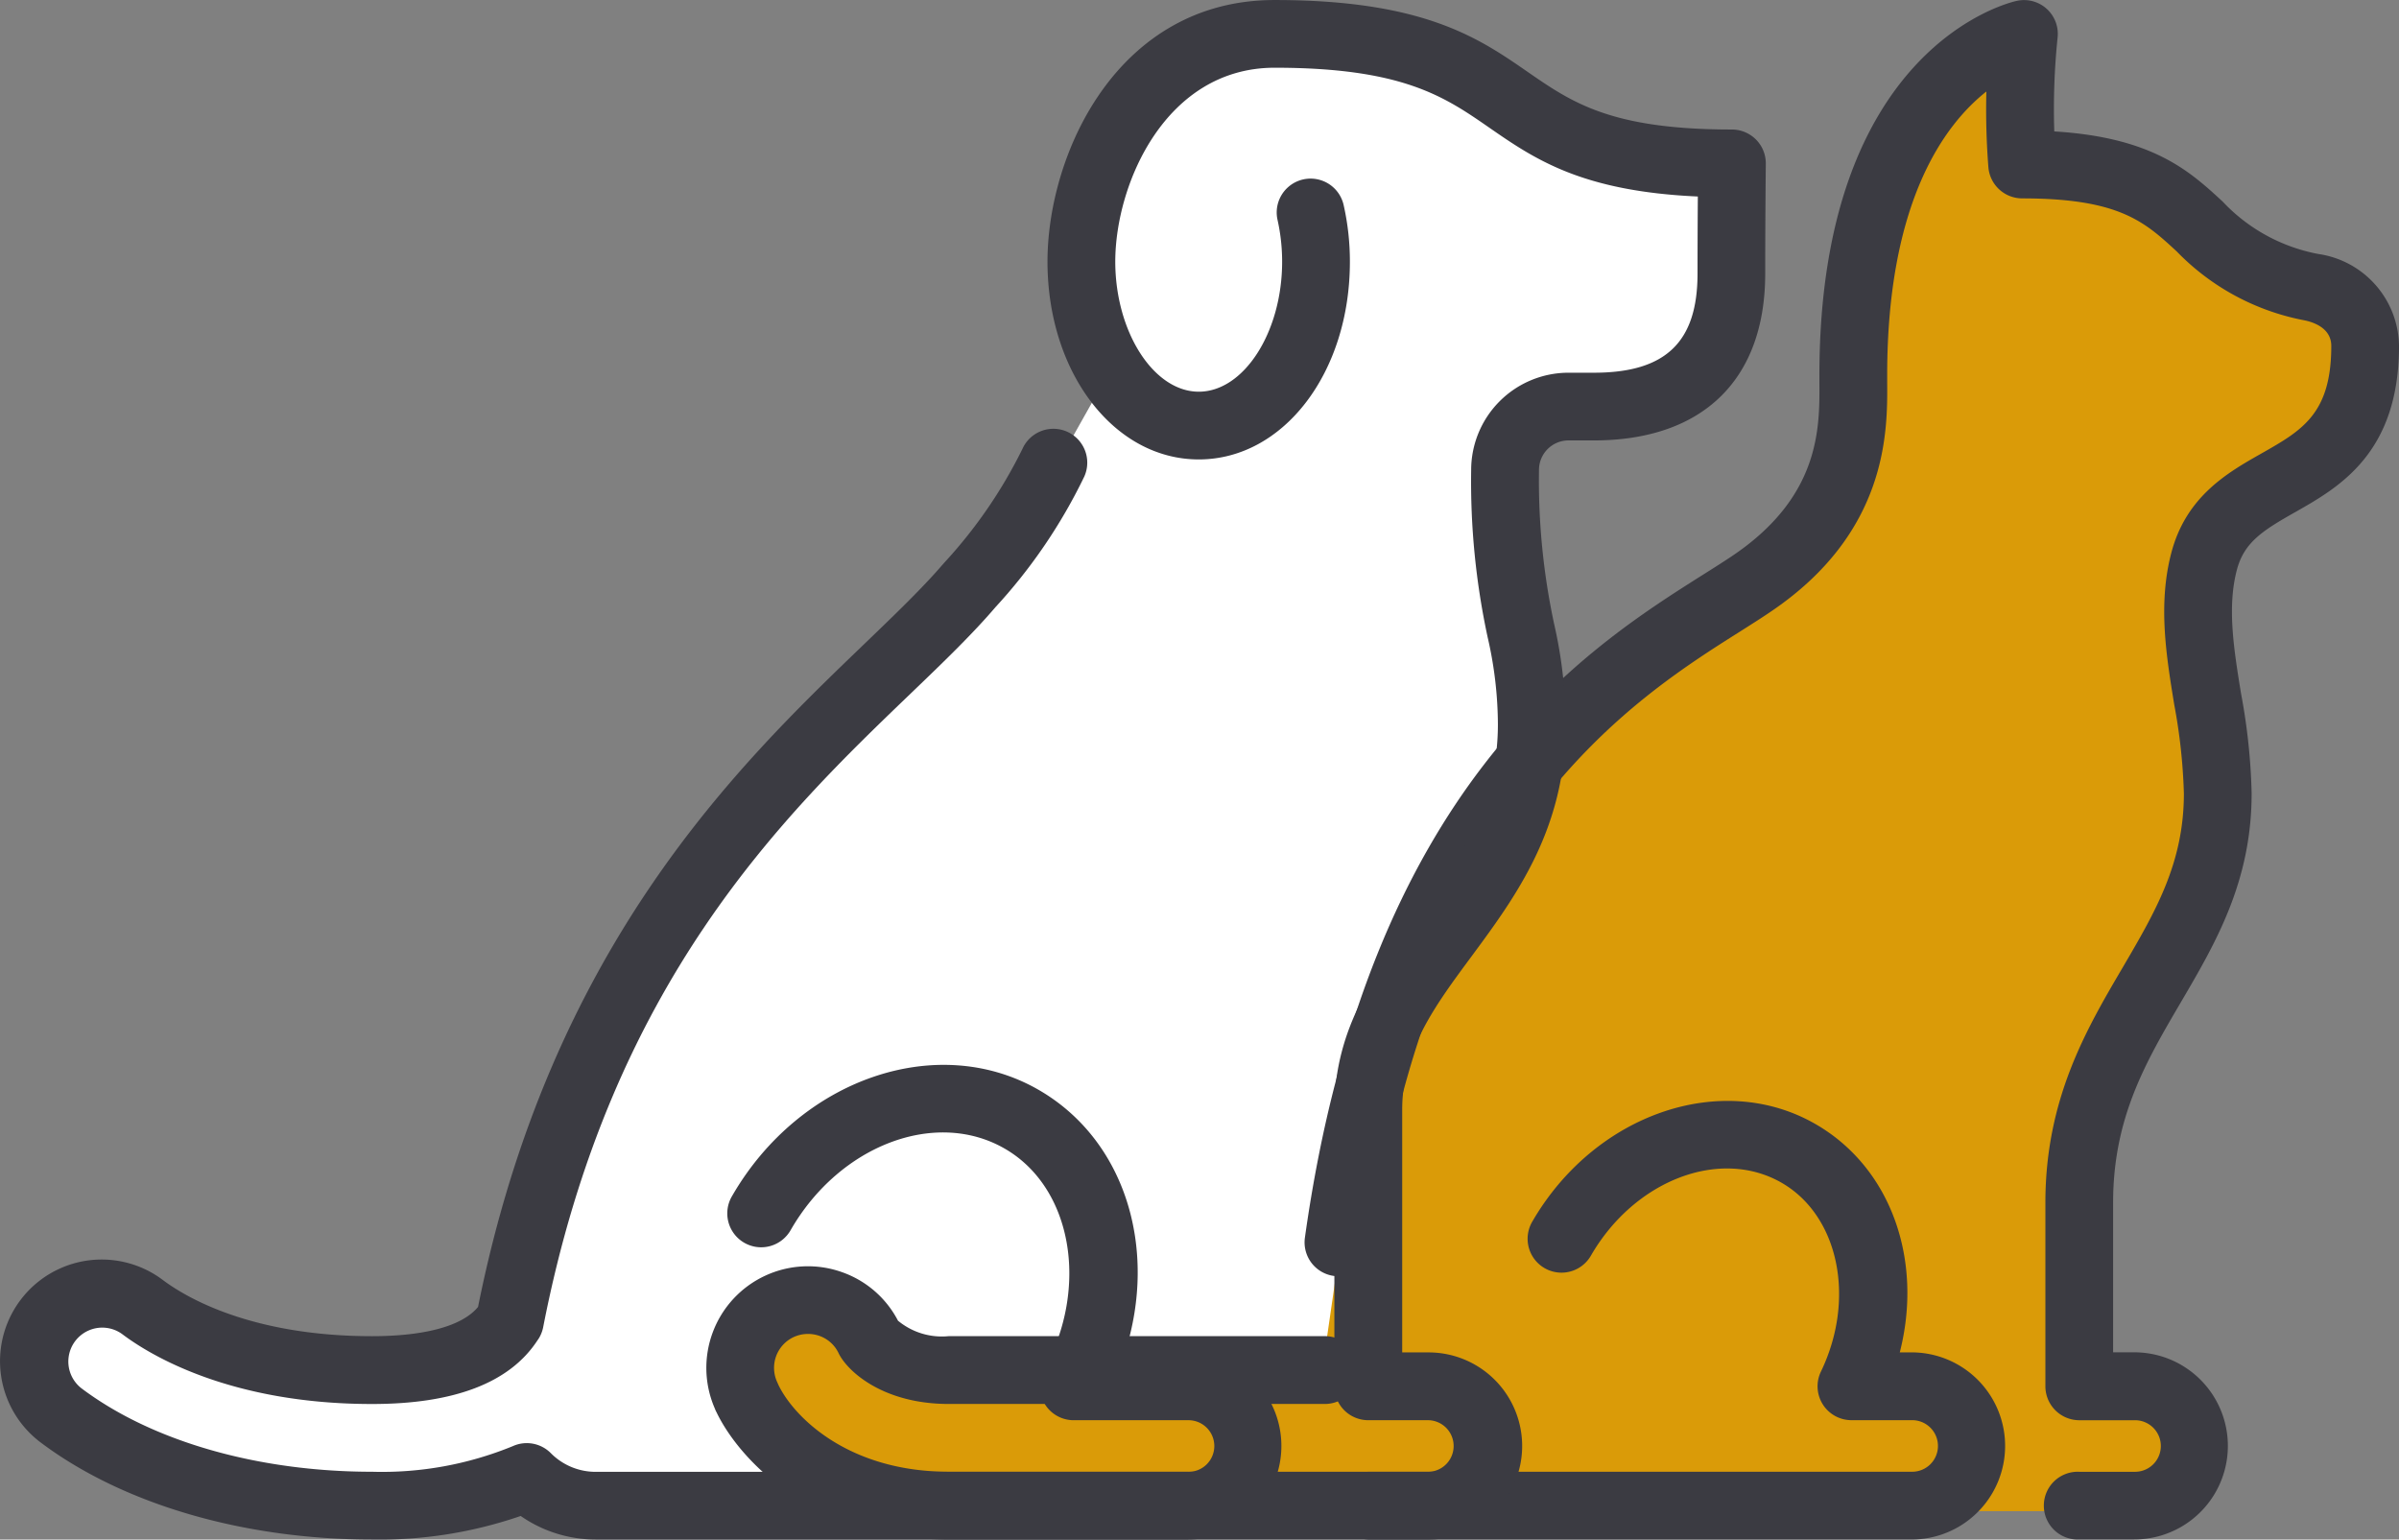
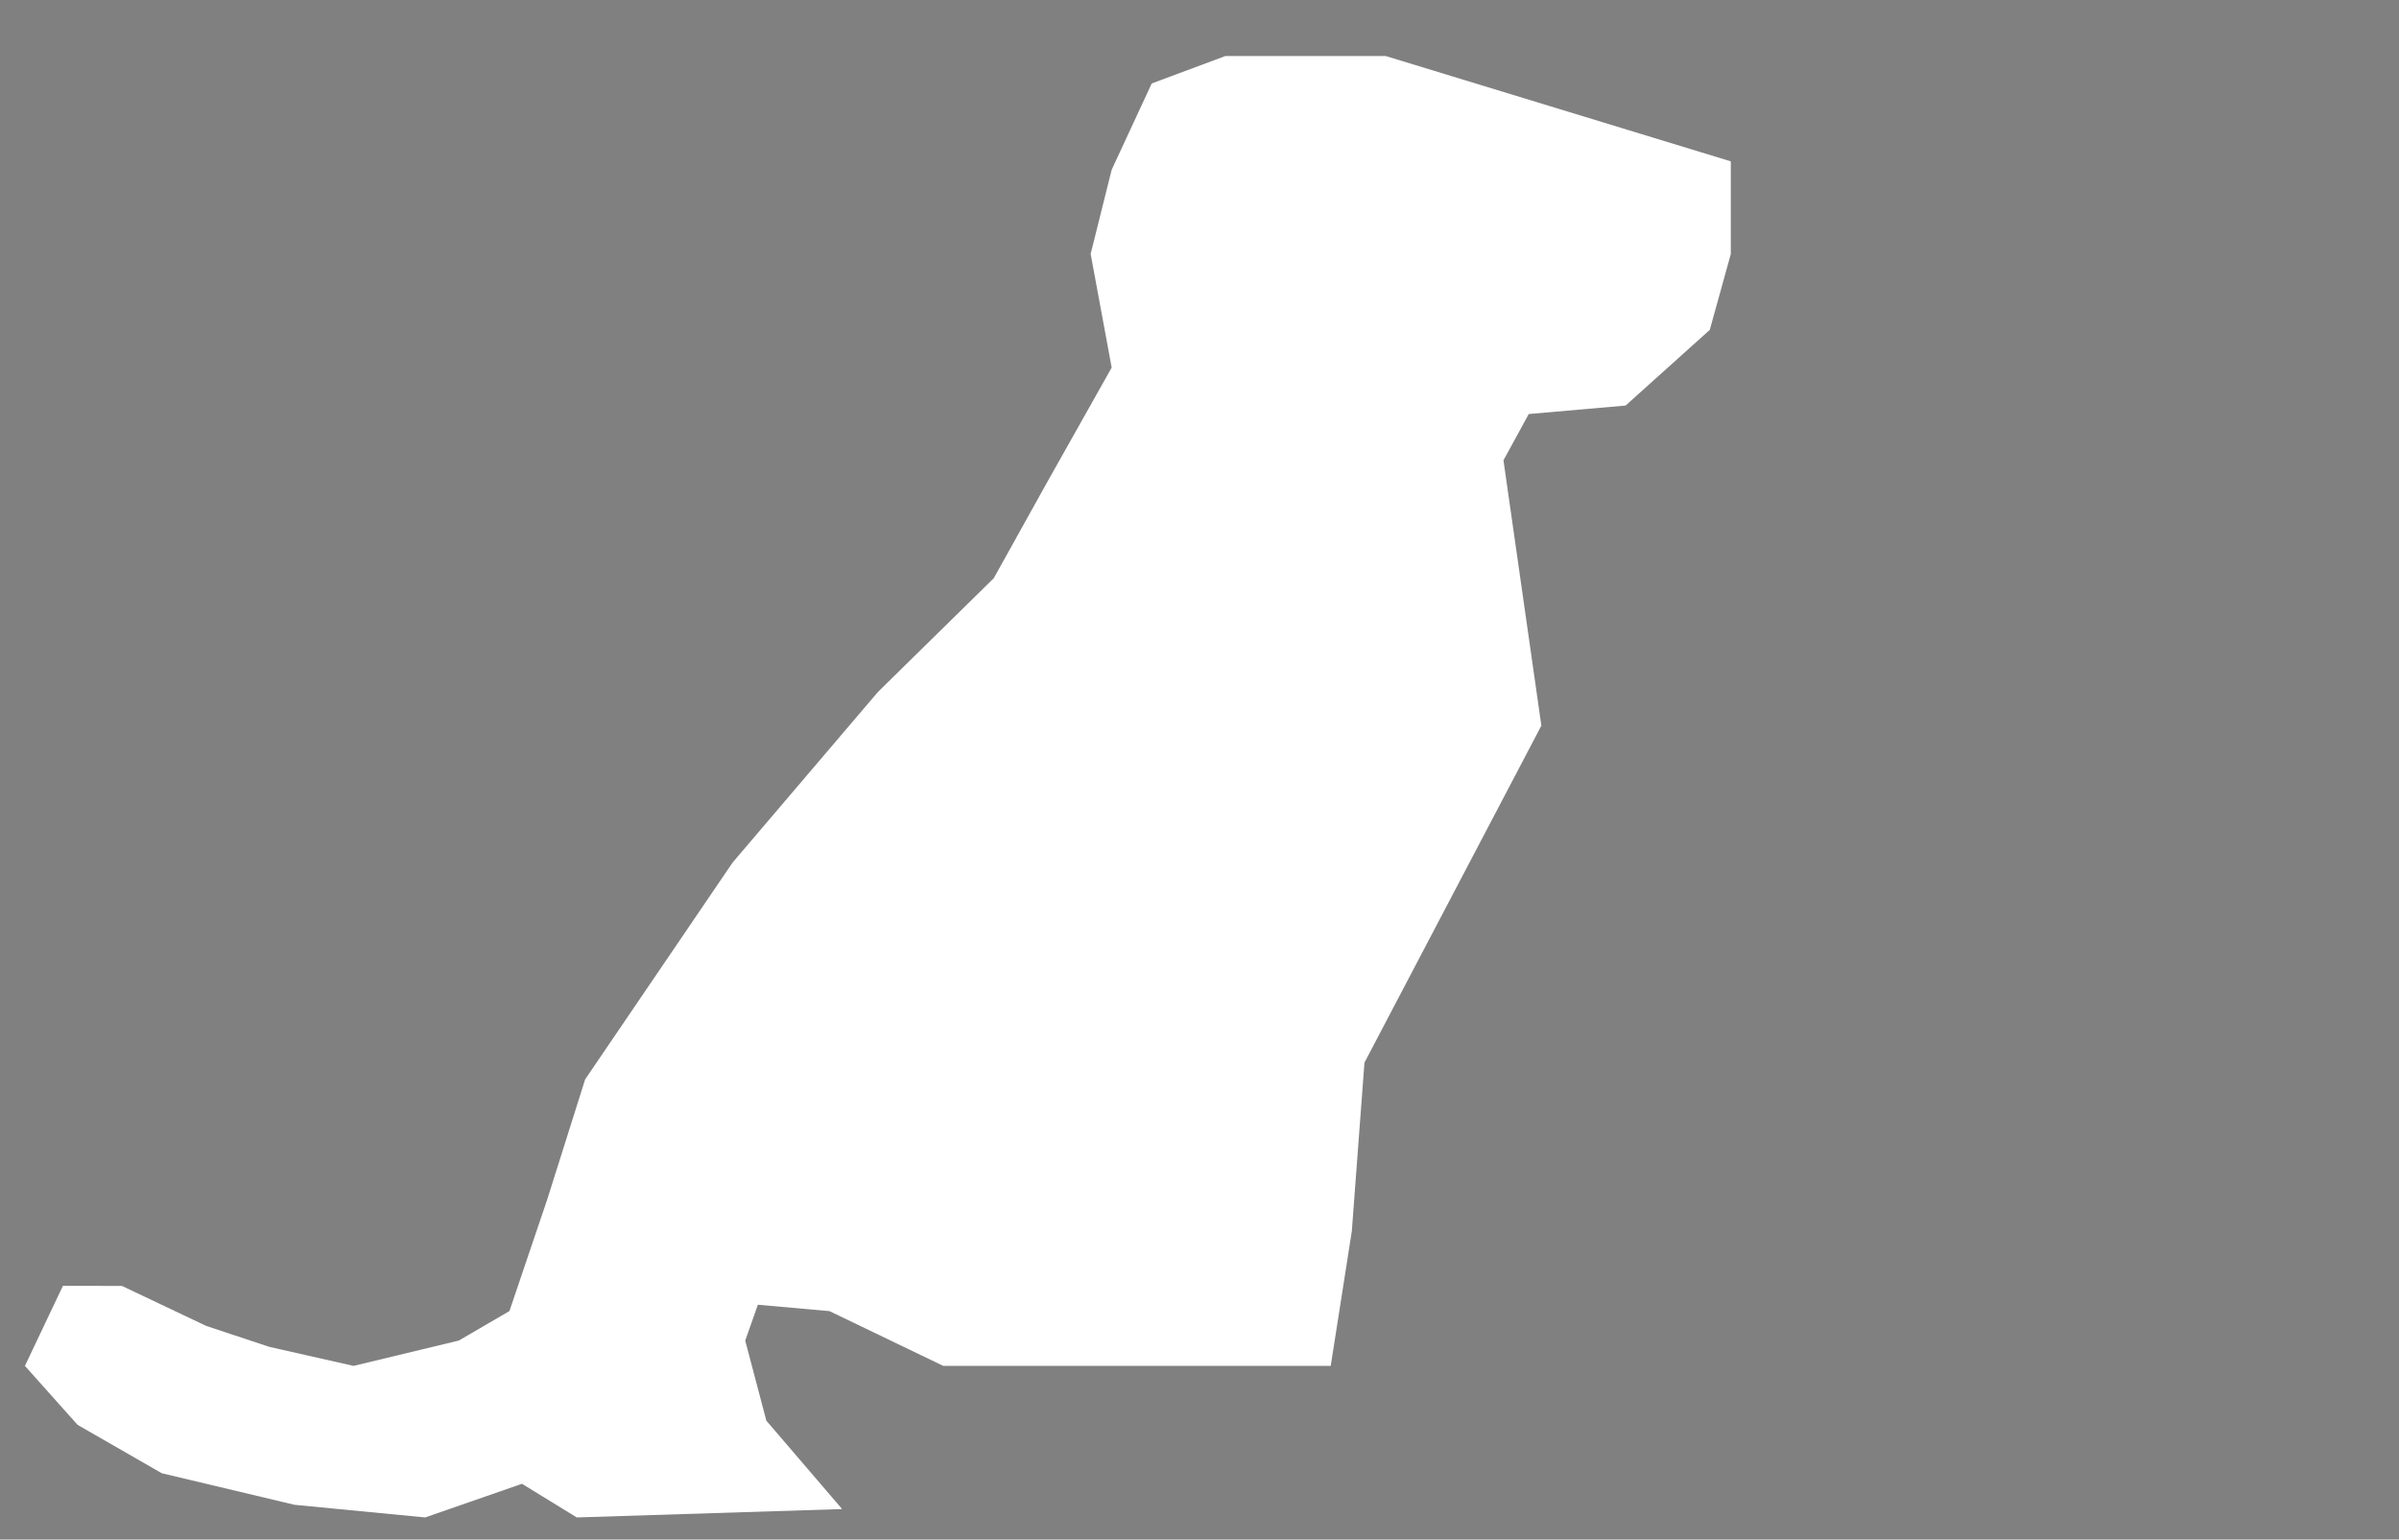
<svg xmlns="http://www.w3.org/2000/svg" width="131.092" height="84.135" viewBox="0 0 131.092 84.135">
  <rect x="0" y="0" width="131.092" height="84.135" fill="#808080" stroke="none" />
  <defs>
    <clipPath id="a">
      <rect width="131.092" height="84.135" fill="none" />
    </clipPath>
  </defs>
  <g transform="translate(0 0.001)">
-     <path d="M66.946,3.023l-4.027,1.5L60.73,9.239l-1.149,4.6,1.149,6.212-3.564,6.333-2.879,5.177-6.329,6.216L40.016,47.1l-8.058,11.85-2.071,6.561-2.066,6.1-2.765,1.612L19.3,74.608l-4.6-1.04L11.243,72.42l-4.6-2.184H3.42L1.345,74.608l2.878,3.223,4.6,2.643L16.079,82.2l7.137.69,5.29-1.839L31.5,82.89,46,82.432,41.859,77.6l-1.153-4.373.69-1.961,3.914.349,6.216,2.992H72.7l1.153-7.365.69-9.208,9.667-18.416-2.071-14.5,1.381-2.529,5.293-.464,4.6-4.136,1.149-4.146V8.78l-3.451-.232-5.521-1.38-4.6-1.494L75.7,3.023Z" transform="translate(0.017 0.037)" fill="#fff" />
-     <path d="M102.471,9.357,100.692,25.3l-4.673,6.05-7.807,5.2-10.5,12.732L73.26,64.442,71.79,74.617l-5.879-.735L52.919,74.965l-6.955-2.842L42.327,71.04l-1.961,4.069,2.256,3.938,6.74,3.512h63.977l5.533-.982.751-2.481-1.616-2.363-4.039-.289L112.588,73.1l4.15-16.724,3.114-8.189,1.672-6.147-1.843-7.921L121.7,28.3l3.922-2.48,2.882-4.844-1.214-4.495-6.4-3.633-9.805-4.154L108.9,2.008Z" transform="translate(0.498 0.025)" fill="#da9b08" />
+     <path d="M66.946,3.023l-4.027,1.5L60.73,9.239l-1.149,4.6,1.149,6.212-3.564,6.333-2.879,5.177-6.329,6.216L40.016,47.1l-8.058,11.85-2.071,6.561-2.066,6.1-2.765,1.612L19.3,74.608l-4.6-1.04L11.243,72.42l-4.6-2.184H3.42L1.345,74.608l2.878,3.223,4.6,2.643L16.079,82.2l7.137.69,5.29-1.839L31.5,82.89,46,82.432,41.859,77.6l-1.153-4.373.69-1.961,3.914.349,6.216,2.992H72.7l1.153-7.365.69-9.208,9.667-18.416-2.071-14.5,1.381-2.529,5.293-.464,4.6-4.136,1.149-4.146V8.78L75.7,3.023Z" transform="translate(0.017 0.037)" fill="#fff" />
    <g transform="translate(0 -0.001)">
      <g clip-path="url(#a)">
-         <path d="M115.762,84.132h-3.009a1.852,1.852,0,1,1,0-3.7h3.009a1.409,1.409,0,1,0,0-2.817h-3.009A1.857,1.857,0,0,1,110.9,75.76V65.728c0-5.663,2.237-9.471,4.206-12.825,1.8-3.073,3.362-5.724,3.362-9.544a30.921,30.921,0,0,0-.527-4.852c-.439-2.692-.89-5.473-.167-8.266.808-3.126,3.1-4.422,4.941-5.465,2.209-1.255,3.808-2.16,3.808-5.871,0-.951-.918-1.288-1.466-1.4a13.117,13.117,0,0,1-6.979-3.764c-1.758-1.624-3.146-2.9-8.445-2.9a1.855,1.855,0,0,1-1.848-1.706A40.3,40.3,0,0,1,107.675,5c-2.314,1.83-5.42,6.053-5.42,15.509v.378c.02,2.672.057,8.225-6.394,12.561-.488.333-1.044.682-1.645,1.064-5.9,3.726-16.889,10.665-20.113,33.641a1.851,1.851,0,1,1-3.666-.516c3.459-24.676,15.392-32.211,21.8-36.259.569-.357,1.092-.69,1.555-1,4.8-3.231,4.775-6.983,4.759-9.463l0-.406C98.549,2.587,108.9.14,109.335.047a1.846,1.846,0,0,1,2.229,2.034,38.165,38.165,0,0,0-.178,5.1c5.4.329,7.409,2.181,9.2,3.833a9.6,9.6,0,0,0,5.238,2.867,5.144,5.144,0,0,1,4.4,5.022c0,5.871-3.284,7.73-5.683,9.09-1.767,1-2.79,1.644-3.184,3.175-.527,2.034-.158,4.32.236,6.74a33.537,33.537,0,0,1,.577,5.448c0,4.827-1.97,8.181-3.869,11.42s-3.7,6.293-3.7,10.949v8.178h1.157a5.113,5.113,0,0,1,0,10.227" transform="translate(0.869 0.001)" fill="#3b3b42" />
-         <path d="M103.987,83.4H51.378c-7.349,0-11.4-4.307-12.671-6.906,0-.008-.008-.012-.008-.02a1.447,1.447,0,0,1-.105-.227,5.552,5.552,0,0,1,6.955-7.455A5.5,5.5,0,0,1,48.6,71.442a3.757,3.757,0,0,0,2.777.844H71.966a1.854,1.854,0,0,1,0,3.707H51.378c-3.593,0-5.537-1.779-6.02-2.769l0,0a1.833,1.833,0,0,0-1.048-.951,1.88,1.88,0,0,0-1.421.069A1.856,1.856,0,0,0,42,74.8c.012.024.02.049.032.073s.02.045.028.065c.808,1.7,3.748,4.758,9.313,4.758h52.609a1.409,1.409,0,1,0,0-2.817H100.7a1.852,1.852,0,0,1-1.665-2.659c1.916-3.978.975-8.51-2.143-10.312-3.362-1.941-8.043-.155-10.43,3.983a1.852,1.852,0,1,1-3.208-1.852c3.411-5.9,10.357-8.3,15.489-5.339,4.137,2.388,5.884,7.443,4.6,12.473h.642a5.113,5.113,0,0,1,0,10.227" transform="translate(0.47 0.734)" fill="#3b3b42" />
-         <path d="M64.907,83.849H32.569a7.179,7.179,0,0,1-4.116-1.287,23.647,23.647,0,0,1-8.124,1.287c-7.032,0-13.633-1.937-18.116-5.311A5.554,5.554,0,1,1,8.9,69.667c1.227.922,4.8,3.069,11.429,3.069,2.91,0,4.949-.564,5.794-1.6C30.089,51.381,40.373,41.5,47.193,34.943c1.734-1.669,3.232-3.106,4.385-4.454a26.213,26.213,0,0,0,4.291-6.24,1.851,1.851,0,1,1,3.385,1.5A29.351,29.351,0,0,1,54.4,32.892c-1.27,1.486-2.829,2.988-4.636,4.723-6.918,6.646-16.4,15.756-20.081,34.623a1.878,1.878,0,0,1-.228.6c-.028.045-.061.093-.093.138-1.514,2.31-4.547,3.467-9.029,3.467-7.75,0-12.135-2.672-13.657-3.821a1.853,1.853,0,0,0-2.229,2.96c3.853,2.9,9.642,4.563,15.887,4.563a18.826,18.826,0,0,0,7.69-1.4,1.851,1.851,0,0,1,2.066.374,3.448,3.448,0,0,0,2.484,1.031H64.907a1.411,1.411,0,1,0,0-2.821H58.671a1.851,1.851,0,0,1-1.624-2.74c2.492-4.551,1.531-9.98-2.14-12.1-3.78-2.185-9.025-.191-11.692,4.433a1.852,1.852,0,1,1-3.207-1.852c3.69-6.394,11.206-8.989,16.751-5.793C61.48,62,63.291,67.938,61.476,73.622h3.431a5.113,5.113,0,1,1,0,10.227" transform="translate(0 0.286)" fill="#3b3b42" />
-         <path d="M77.363,84.134H74.07a1.852,1.852,0,0,1,0-3.7h3.293a1.411,1.411,0,0,0,0-2.821H74.07a1.85,1.85,0,0,1-1.851-1.852V60.639c0-4.474,2.294-7.579,4.514-10.584,2.274-3.073,4.422-5.976,4.422-10.487a21.453,21.453,0,0,0-.561-4.746,40.446,40.446,0,0,1-.9-9.135,5.32,5.32,0,0,1,5.315-5.319H86.4c3.918,0,5.664-1.668,5.664-5.416,0-1.473.008-3.045.016-4.214C85.71,10.454,83.144,8.68,80.66,6.959,78.235,5.281,75.945,3.7,68.954,3.7c-5.939,0-8.708,6.326-8.708,10.605.008,3.845,2.1,7.1,4.564,7.1s4.554-3.252,4.554-7.1a10.47,10.47,0,0,0-.251-2.29,1.851,1.851,0,1,1,3.613-.808,14.007,14.007,0,0,1,.341,3.1c0,6.053-3.625,10.8-8.258,10.8s-8.259-4.743-8.267-10.8C56.543,8.363,60.392,0,68.954,0,77.1,0,80.107,2.078,82.762,3.914c2.456,1.7,4.58,3.163,11.181,3.163a1.859,1.859,0,0,1,1.319.552,1.839,1.839,0,0,1,.532,1.32s-.032,3.175-.032,6c0,5.8-3.415,9.119-9.367,9.119H85.008A1.613,1.613,0,0,0,83.4,25.687a37.441,37.441,0,0,0,.828,8.413,25.032,25.032,0,0,1,.633,5.469c0,5.729-2.732,9.427-5.144,12.692-2.034,2.748-3.792,5.127-3.792,8.379V73.908h1.442a5.113,5.113,0,1,1,0,10.227" transform="translate(0.697 0.001)" fill="#3b3b42" />
-       </g>
+         </g>
    </g>
  </g>
</svg>